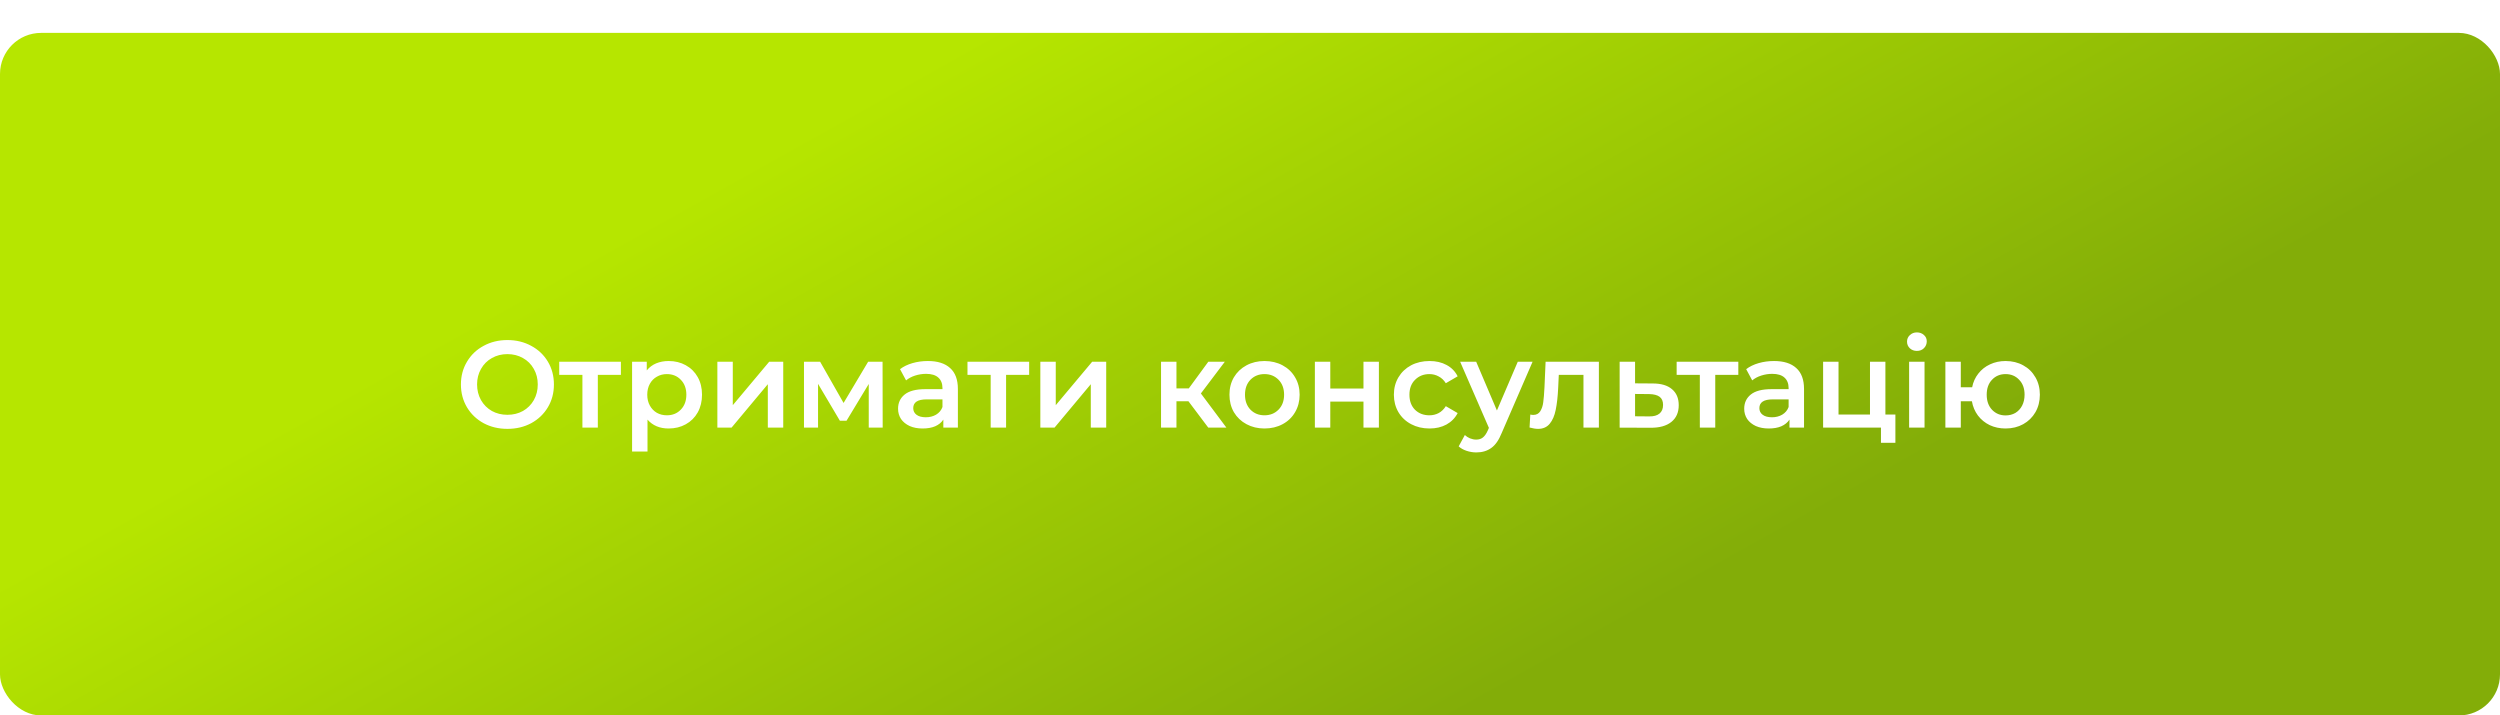
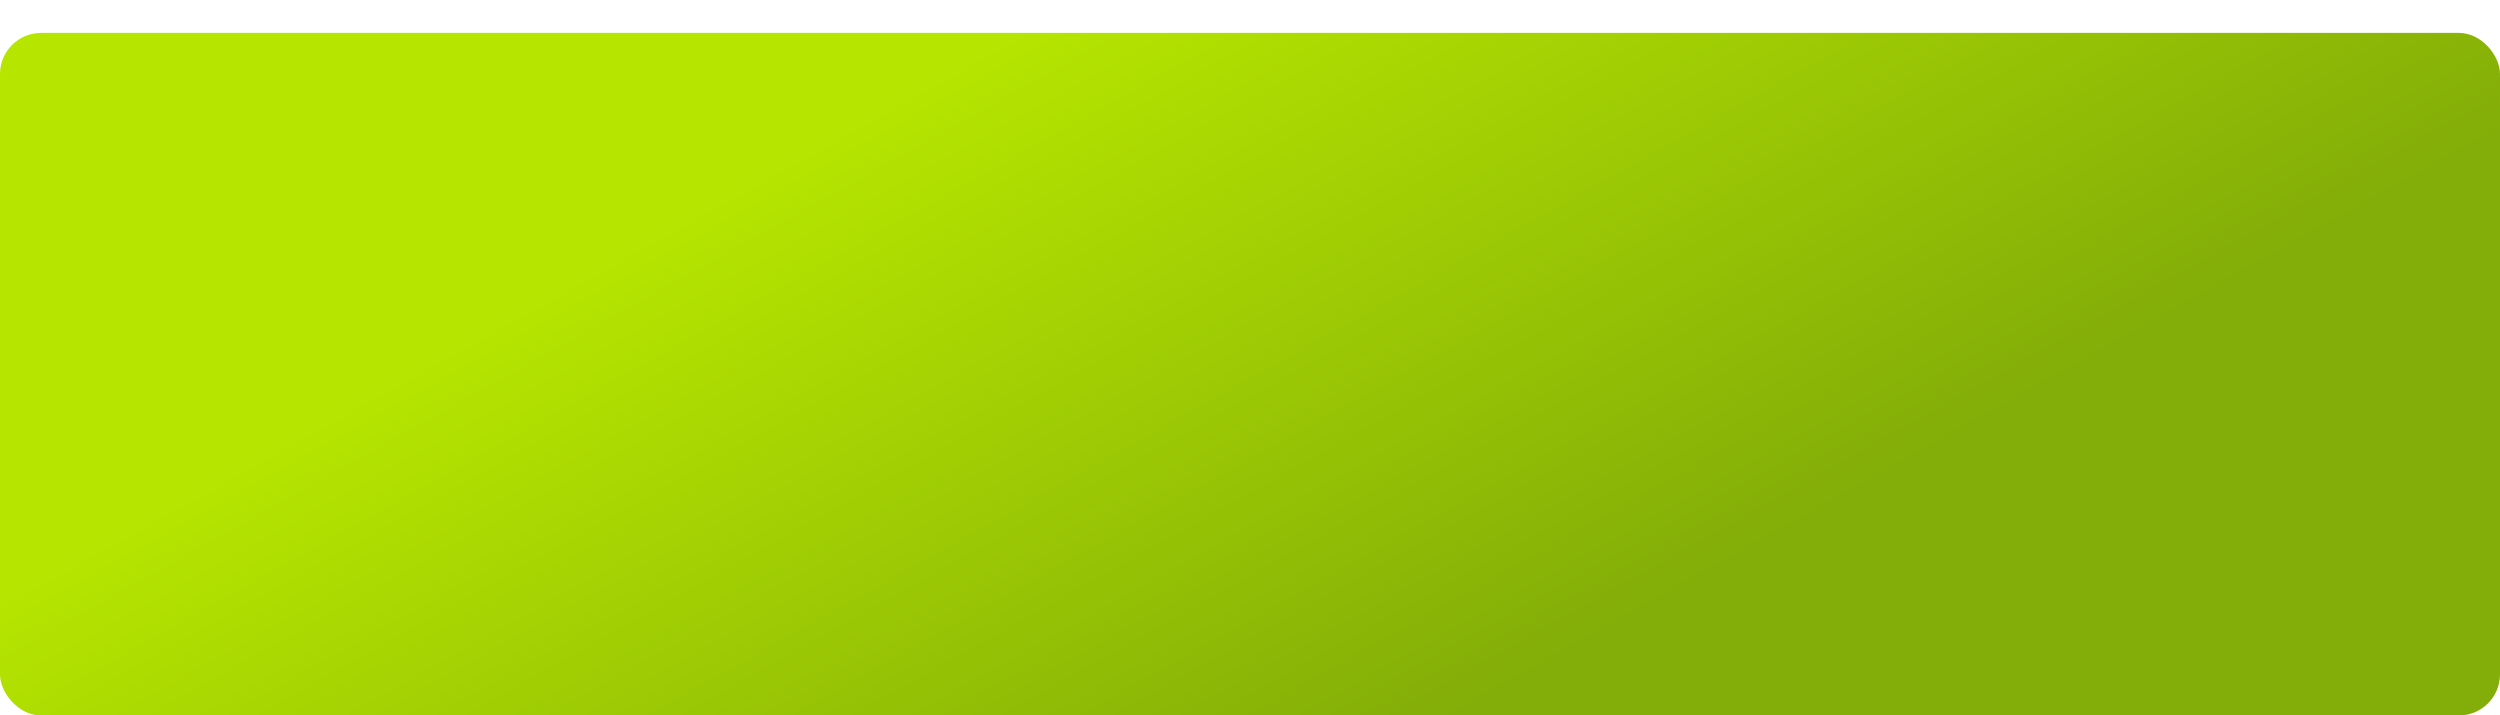
<svg xmlns="http://www.w3.org/2000/svg" width="304" height="87" viewBox="0 0 304 87" fill="none">
  <g filter="url(#filter0_d)">
    <rect width="304" height="83" rx="5" fill="url(#paint0_linear)" />
    <g filter="url(#filter1_d)">
-       <path d="M61.702 47.15C60.632 47.15 59.667 46.92 58.807 46.46C57.947 45.99 57.272 45.345 56.782 44.525C56.292 43.695 56.047 42.77 56.047 41.75C56.047 40.73 56.292 39.81 56.782 38.99C57.272 38.16 57.947 37.515 58.807 37.055C59.667 36.585 60.632 36.35 61.702 36.35C62.772 36.35 63.737 36.585 64.597 37.055C65.457 37.515 66.132 38.155 66.622 38.975C67.112 39.795 67.357 40.72 67.357 41.75C67.357 42.78 67.112 43.705 66.622 44.525C66.132 45.345 65.457 45.99 64.597 46.46C63.737 46.92 62.772 47.15 61.702 47.15ZM61.702 45.44C62.402 45.44 63.032 45.285 63.592 44.975C64.152 44.655 64.592 44.215 64.912 43.655C65.232 43.085 65.392 42.45 65.392 41.75C65.392 41.05 65.232 40.42 64.912 39.86C64.592 39.29 64.152 38.85 63.592 38.54C63.032 38.22 62.402 38.06 61.702 38.06C61.002 38.06 60.372 38.22 59.812 38.54C59.252 38.85 58.812 39.29 58.492 39.86C58.172 40.42 58.012 41.05 58.012 41.75C58.012 42.45 58.172 43.085 58.492 43.655C58.812 44.215 59.252 44.655 59.812 44.975C60.372 45.285 61.002 45.44 61.702 45.44ZM75.501 40.58H72.696V47H70.821V40.58H68.001V38.99H75.501V40.58ZM81.301 38.9C82.081 38.9 82.776 39.07 83.386 39.41C84.006 39.75 84.491 40.23 84.841 40.85C85.191 41.47 85.366 42.185 85.366 42.995C85.366 43.805 85.191 44.525 84.841 45.155C84.491 45.775 84.006 46.255 83.386 46.595C82.776 46.935 82.081 47.105 81.301 47.105C80.221 47.105 79.366 46.745 78.736 46.025V49.91H76.861V38.99H78.646V40.04C78.956 39.66 79.336 39.375 79.786 39.185C80.246 38.995 80.751 38.9 81.301 38.9ZM81.091 45.5C81.781 45.5 82.346 45.27 82.786 44.81C83.236 44.35 83.461 43.745 83.461 42.995C83.461 42.245 83.236 41.64 82.786 41.18C82.346 40.72 81.781 40.49 81.091 40.49C80.641 40.49 80.236 40.595 79.876 40.805C79.516 41.005 79.231 41.295 79.021 41.675C78.811 42.055 78.706 42.495 78.706 42.995C78.706 43.495 78.811 43.935 79.021 44.315C79.231 44.695 79.516 44.99 79.876 45.2C80.236 45.4 80.641 45.5 81.091 45.5ZM87.232 38.99H89.107V44.27L93.532 38.99H95.242V47H93.367V41.72L88.957 47H87.232V38.99ZM105.639 47V41.69L102.939 46.16H102.129L99.474 41.675V47H97.764V38.99H99.729L102.579 44L105.564 38.99H107.319L107.334 47H105.639ZM112.834 38.9C114.014 38.9 114.914 39.185 115.534 39.755C116.164 40.315 116.479 41.165 116.479 42.305V47H114.709V46.025C114.479 46.375 114.149 46.645 113.719 46.835C113.299 47.015 112.789 47.105 112.189 47.105C111.589 47.105 111.064 47.005 110.614 46.805C110.164 46.595 109.814 46.31 109.564 45.95C109.324 45.58 109.204 45.165 109.204 44.705C109.204 43.985 109.469 43.41 109.999 42.98C110.539 42.54 111.384 42.32 112.534 42.32H114.604V42.2C114.604 41.64 114.434 41.21 114.094 40.91C113.764 40.61 113.269 40.46 112.609 40.46C112.159 40.46 111.714 40.53 111.274 40.67C110.844 40.81 110.479 41.005 110.179 41.255L109.444 39.89C109.864 39.57 110.369 39.325 110.959 39.155C111.549 38.985 112.174 38.9 112.834 38.9ZM112.579 45.74C113.049 45.74 113.464 45.635 113.824 45.425C114.194 45.205 114.454 44.895 114.604 44.495V43.565H112.669C111.589 43.565 111.049 43.92 111.049 44.63C111.049 44.97 111.184 45.24 111.454 45.44C111.724 45.64 112.099 45.74 112.579 45.74ZM125.145 40.58H122.34V47H120.465V40.58H117.645V38.99H125.145V40.58ZM126.505 38.99H128.38V44.27L132.805 38.99H134.515V47H132.64V41.72L128.23 47H126.505V38.99ZM144.512 43.79H143.057V47H141.182V38.99H143.057V42.23H144.557L146.927 38.99H148.937L146.027 42.845L149.132 47H146.927L144.512 43.79ZM153.761 47.105C152.951 47.105 152.221 46.93 151.571 46.58C150.921 46.23 150.411 45.745 150.041 45.125C149.681 44.495 149.501 43.785 149.501 42.995C149.501 42.205 149.681 41.5 150.041 40.88C150.411 40.26 150.921 39.775 151.571 39.425C152.221 39.075 152.951 38.9 153.761 38.9C154.581 38.9 155.316 39.075 155.966 39.425C156.616 39.775 157.121 40.26 157.481 40.88C157.851 41.5 158.036 42.205 158.036 42.995C158.036 43.785 157.851 44.495 157.481 45.125C157.121 45.745 156.616 46.23 155.966 46.58C155.316 46.93 154.581 47.105 153.761 47.105ZM153.761 45.5C154.451 45.5 155.021 45.27 155.471 44.81C155.921 44.35 156.146 43.745 156.146 42.995C156.146 42.245 155.921 41.64 155.471 41.18C155.021 40.72 154.451 40.49 153.761 40.49C153.071 40.49 152.501 40.72 152.051 41.18C151.611 41.64 151.391 42.245 151.391 42.995C151.391 43.745 151.611 44.35 152.051 44.81C152.501 45.27 153.071 45.5 153.761 45.5ZM159.888 38.99H161.763V42.245H165.798V38.99H167.673V47H165.798V43.835H161.763V47H159.888V38.99ZM173.831 47.105C173.001 47.105 172.256 46.93 171.596 46.58C170.936 46.23 170.421 45.745 170.051 45.125C169.681 44.495 169.496 43.785 169.496 42.995C169.496 42.205 169.681 41.5 170.051 40.88C170.421 40.26 170.931 39.775 171.581 39.425C172.241 39.075 172.991 38.9 173.831 38.9C174.621 38.9 175.311 39.06 175.901 39.38C176.501 39.7 176.951 40.16 177.251 40.76L175.811 41.6C175.581 41.23 175.291 40.955 174.941 40.775C174.601 40.585 174.226 40.49 173.816 40.49C173.116 40.49 172.536 40.72 172.076 41.18C171.616 41.63 171.386 42.235 171.386 42.995C171.386 43.755 171.611 44.365 172.061 44.825C172.521 45.275 173.106 45.5 173.816 45.5C174.226 45.5 174.601 45.41 174.941 45.23C175.291 45.04 175.581 44.76 175.811 44.39L177.251 45.23C176.941 45.83 176.486 46.295 175.886 46.625C175.296 46.945 174.611 47.105 173.831 47.105ZM186.36 38.99L182.61 47.645C182.26 48.515 181.835 49.125 181.335 49.475C180.835 49.835 180.23 50.015 179.52 50.015C179.12 50.015 178.725 49.95 178.335 49.82C177.945 49.69 177.625 49.51 177.375 49.28L178.125 47.9C178.305 48.07 178.515 48.205 178.755 48.305C179.005 48.405 179.255 48.455 179.505 48.455C179.835 48.455 180.105 48.37 180.315 48.2C180.535 48.03 180.735 47.745 180.915 47.345L181.05 47.03L177.555 38.99H179.505L182.025 44.915L184.56 38.99H186.36ZM194.424 38.99V47H192.549V40.58H189.549L189.474 42.17C189.424 43.23 189.324 44.12 189.174 44.84C189.034 45.55 188.789 46.115 188.439 46.535C188.099 46.945 187.629 47.15 187.029 47.15C186.749 47.15 186.404 47.095 185.994 46.985L186.084 45.41C186.224 45.44 186.344 45.455 186.444 45.455C186.824 45.455 187.109 45.305 187.299 45.005C187.489 44.695 187.609 44.33 187.659 43.91C187.719 43.48 187.769 42.87 187.809 42.08L187.944 38.99H194.424ZM200.969 41.63C201.989 41.63 202.769 41.86 203.309 42.32C203.859 42.78 204.134 43.43 204.134 44.27C204.134 45.15 203.834 45.83 203.234 46.31C202.634 46.79 201.789 47.025 200.699 47.015L196.949 47V38.99H198.824V41.615L200.969 41.63ZM200.534 45.635C201.084 45.645 201.504 45.53 201.794 45.29C202.084 45.05 202.229 44.7 202.229 44.24C202.229 43.79 202.089 43.46 201.809 43.25C201.529 43.04 201.104 42.93 200.534 42.92L198.824 42.905V45.62L200.534 45.635ZM211.38 40.58H208.575V47H206.7V40.58H203.88V38.99H211.38V40.58ZM215.725 38.9C216.905 38.9 217.805 39.185 218.425 39.755C219.055 40.315 219.37 41.165 219.37 42.305V47H217.6V46.025C217.37 46.375 217.04 46.645 216.61 46.835C216.19 47.015 215.68 47.105 215.08 47.105C214.48 47.105 213.955 47.005 213.505 46.805C213.055 46.595 212.705 46.31 212.455 45.95C212.215 45.58 212.095 45.165 212.095 44.705C212.095 43.985 212.36 43.41 212.89 42.98C213.43 42.54 214.275 42.32 215.425 42.32H217.495V42.2C217.495 41.64 217.325 41.21 216.985 40.91C216.655 40.61 216.16 40.46 215.5 40.46C215.05 40.46 214.605 40.53 214.165 40.67C213.735 40.81 213.37 41.005 213.07 41.255L212.335 39.89C212.755 39.57 213.26 39.325 213.85 39.155C214.44 38.985 215.065 38.9 215.725 38.9ZM215.47 45.74C215.94 45.74 216.355 45.635 216.715 45.425C217.085 45.205 217.345 44.895 217.495 44.495V43.565H215.56C214.48 43.565 213.94 43.92 213.94 44.63C213.94 44.97 214.075 45.24 214.345 45.44C214.615 45.64 214.99 45.74 215.47 45.74ZM230.48 45.41V48.845H228.725V47H221.69V38.99H223.565V45.41H227.39V38.99H229.265V45.41H230.48ZM232.149 38.99H234.024V47H232.149V38.99ZM233.094 37.67C232.754 37.67 232.469 37.565 232.239 37.355C232.009 37.135 231.894 36.865 231.894 36.545C231.894 36.225 232.009 35.96 232.239 35.75C232.469 35.53 232.754 35.42 233.094 35.42C233.434 35.42 233.719 35.525 233.949 35.735C234.179 35.935 234.294 36.19 234.294 36.5C234.294 36.83 234.179 37.11 233.949 37.34C233.729 37.56 233.444 37.67 233.094 37.67ZM243.878 38.9C244.678 38.9 245.393 39.075 246.023 39.425C246.653 39.765 247.148 40.25 247.508 40.88C247.868 41.5 248.048 42.205 248.048 42.995C248.048 43.785 247.868 44.495 247.508 45.125C247.148 45.745 246.653 46.23 246.023 46.58C245.393 46.93 244.678 47.105 243.878 47.105C243.178 47.105 242.538 46.97 241.958 46.7C241.378 46.42 240.898 46.03 240.518 45.53C240.138 45.02 239.893 44.44 239.783 43.79H238.433V47H236.558V38.99H238.433V42.095H239.813C239.933 41.465 240.183 40.91 240.563 40.43C240.943 39.94 241.418 39.565 241.988 39.305C242.558 39.035 243.188 38.9 243.878 38.9ZM243.878 45.515C244.318 45.515 244.713 45.415 245.063 45.215C245.413 45.005 245.688 44.71 245.888 44.33C246.088 43.94 246.188 43.495 246.188 42.995C246.188 42.235 245.968 41.63 245.528 41.18C245.098 40.72 244.548 40.49 243.878 40.49C243.208 40.49 242.658 40.72 242.228 41.18C241.798 41.63 241.583 42.235 241.583 42.995C241.583 43.755 241.798 44.365 242.228 44.825C242.668 45.285 243.218 45.515 243.878 45.515Z" fill="white" />
-     </g>
+       </g>
  </g>
  <defs>
    <filter id="filter0_d" x="0" y="0" width="304" height="87" filterUnits="userSpaceOnUse" color-interpolation-filters="sRGB">
      <feFlood flood-opacity="0" result="BackgroundImageFix" />
      <feColorMatrix in="SourceAlpha" type="matrix" values="0 0 0 0 0 0 0 0 0 0 0 0 0 0 0 0 0 0 127 0" result="hardAlpha" />
      <feOffset dy="4" />
      <feColorMatrix type="matrix" values="0 0 0 0 0.018 0 0 0 0 0.55 0 0 0 0 0.285 0 0 0 1 0" />
      <feBlend mode="normal" in2="BackgroundImageFix" result="effect1_dropShadow" />
      <feBlend mode="normal" in="SourceGraphic" in2="effect1_dropShadow" result="shape" />
    </filter>
    <filter id="filter1_d" x="52.047" y="32.42" width="200.002" height="22.595" filterUnits="userSpaceOnUse" color-interpolation-filters="sRGB">
      <feFlood flood-opacity="0" result="BackgroundImageFix" />
      <feColorMatrix in="SourceAlpha" type="matrix" values="0 0 0 0 0 0 0 0 0 0 0 0 0 0 0 0 0 0 127 0" result="hardAlpha" />
      <feOffset dy="1" />
      <feGaussianBlur stdDeviation="2" />
      <feComposite in2="hardAlpha" operator="out" />
      <feColorMatrix type="matrix" values="0 0 0 0 0 0 0 0 0 0 0 0 0 0 0 0 0 0 0.75 0" />
      <feBlend mode="normal" in2="BackgroundImageFix" result="effect1_dropShadow" />
      <feBlend mode="normal" in="SourceGraphic" in2="effect1_dropShadow" result="shape" />
    </filter>
    <linearGradient id="paint0_linear" x1="119.969" y1="4.39096e-06" x2="169.018" y2="87.808" gradientUnits="userSpaceOnUse">
      <stop stop-color="#B6E600" />
      <stop offset="1" stop-color="#83AD08" />
    </linearGradient>
  </defs>
</svg>